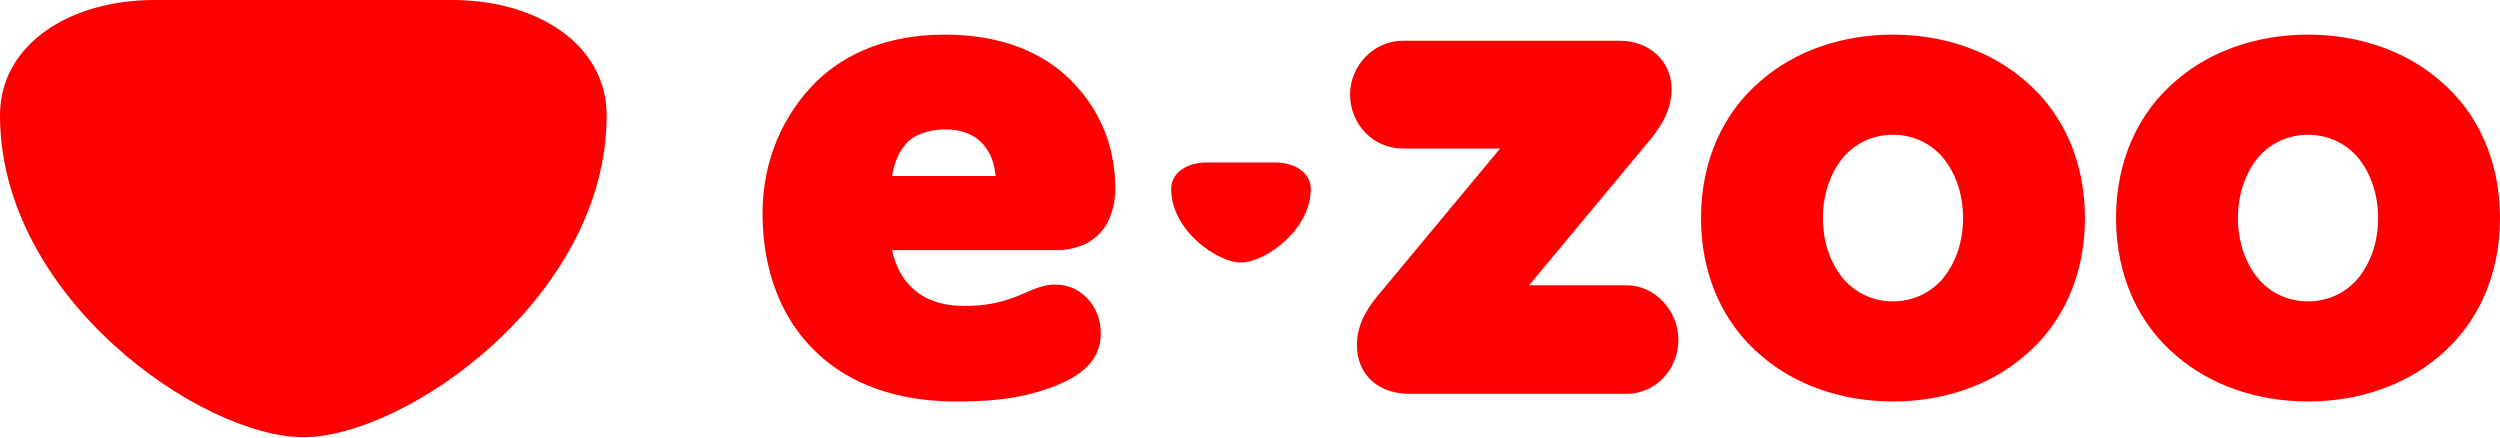
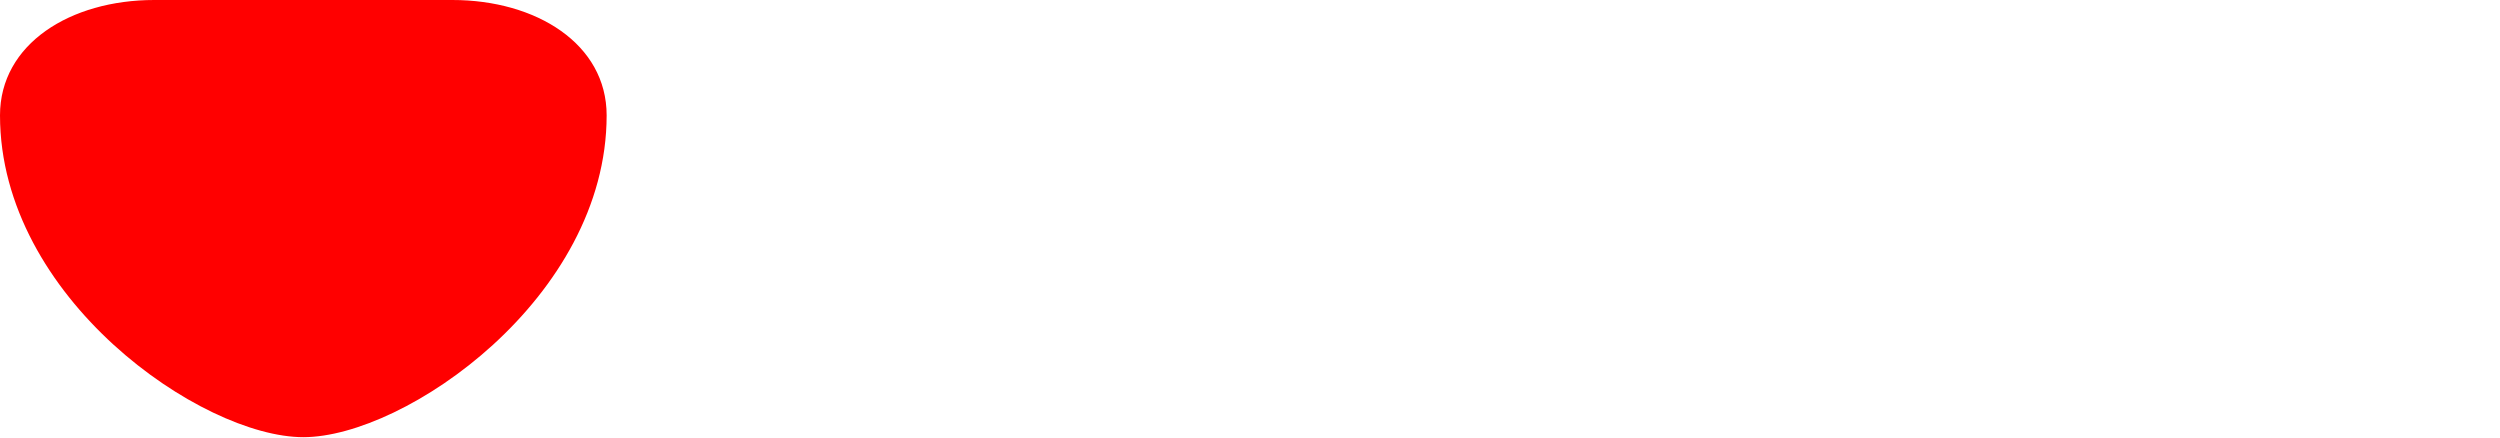
<svg xmlns="http://www.w3.org/2000/svg" width="160" height="28" viewBox="0 0 160 28" fill="none">
  <g clip-path="url(#clip0_5157_7715)">
    <path d="M28.95 0H9.875C4.501 0 0 2.812 0 7.383C0 19.055 12.898 27.979 19.413 27.979C25.927 27.979 38.825 19.055 38.825 7.383C38.825 2.812 34.324 0 28.95 0Z" fill="#FF0000" />
-     <path fill-rule="evenodd" clip-rule="evenodd" d="M70.45 21.341C70.45 19.629 69.231 18.21 67.525 18.21C66.844 18.21 66.293 18.448 65.657 18.722C65.335 18.86 64.992 19.008 64.599 19.14C63.868 19.384 62.99 19.58 61.722 19.58C60.309 19.58 59.187 19.189 58.407 18.455C57.773 17.868 57.334 17.085 57.09 16.009H67.573C69.963 16.009 71.376 14.493 71.376 12.047C71.376 9.993 70.791 7.401 68.548 5.151C66.793 3.39 64.16 2.216 60.455 2.216C56.944 2.216 54.165 3.341 52.215 5.249C50.167 7.303 48.802 10.189 48.802 13.662C48.802 17.33 50.021 20.46 52.264 22.564C54.36 24.569 57.383 25.694 61.186 25.694C63.039 25.694 65.087 25.596 67.232 24.813C69.377 24.031 70.45 22.955 70.45 21.341ZM63.721 11.265H57.09C57.237 10.384 57.529 9.7 58.017 9.162C58.553 8.575 59.528 8.281 60.504 8.281C61.576 8.281 62.405 8.624 62.941 9.26C63.478 9.895 63.624 10.482 63.721 11.265ZM104.103 18.259H97.862L105.712 8.819C106.492 7.841 106.98 6.863 106.98 5.689C106.98 3.879 105.517 2.608 103.664 2.608H89.768C87.916 2.608 86.404 4.222 86.404 6.031C86.404 7.988 87.916 9.504 89.768 9.504H96.009L88.159 18.944C87.428 19.824 86.843 20.852 86.843 22.075C86.843 23.982 88.208 25.205 90.207 25.205H104.103C105.956 25.205 107.418 23.64 107.418 21.732C107.418 19.922 105.956 18.259 104.103 18.259ZM116.665 13.955C116.665 15.569 117.201 16.988 118.079 17.966C118.859 18.797 119.932 19.287 121.15 19.287C122.369 19.287 123.442 18.797 124.222 17.966C125.1 16.988 125.636 15.569 125.636 13.955C125.636 12.341 125.1 10.922 124.222 9.944C123.442 9.113 122.369 8.624 121.15 8.624C119.932 8.624 118.859 9.113 118.079 9.944C117.201 10.922 116.665 12.341 116.665 13.955ZM108.864 13.955C108.864 10.238 110.326 7.156 112.715 5.151C114.91 3.243 117.933 2.216 121.15 2.216C124.368 2.216 127.391 3.243 129.585 5.151C131.974 7.156 133.437 10.238 133.437 13.955C133.437 17.672 131.974 20.754 129.585 22.759C127.391 24.667 124.368 25.694 121.15 25.694C117.933 25.694 114.91 24.667 112.715 22.759C110.326 20.754 108.864 17.672 108.864 13.955ZM144.641 17.966C143.764 16.988 143.227 15.569 143.227 13.955C143.227 12.341 143.764 10.922 144.641 9.944C145.421 9.113 146.494 8.624 147.713 8.624C148.932 8.624 150.005 9.113 150.785 9.944C151.662 10.922 152.199 12.341 152.199 13.955C152.199 15.569 151.662 16.988 150.785 17.966C150.005 18.797 148.932 19.287 147.713 19.287C146.494 19.287 145.421 18.797 144.641 17.966ZM139.278 5.151C136.889 7.156 135.426 10.238 135.426 13.955C135.426 17.672 136.889 20.754 139.278 22.759C141.472 24.667 144.495 25.694 147.713 25.694C150.931 25.694 153.954 24.667 156.148 22.759C158.537 20.754 160 17.672 160 13.955C160 10.238 158.537 7.156 156.148 5.151C153.954 3.243 150.931 2.216 147.713 2.216C144.495 2.216 141.472 3.243 139.278 5.151ZM77.227 10.398H81.617C82.856 10.398 83.889 11.041 83.889 12.089C83.889 14.76 80.924 16.801 79.422 16.801C77.92 16.801 74.955 14.76 74.955 12.089C74.955 11.041 75.988 10.398 77.227 10.398Z" fill="#FF0000" />
  </g>
  <defs>
    <clipPath id="clip0_5157_7715">
      <rect width="160" height="28" fill="white" />
    </clipPath>
  </defs>
</svg>